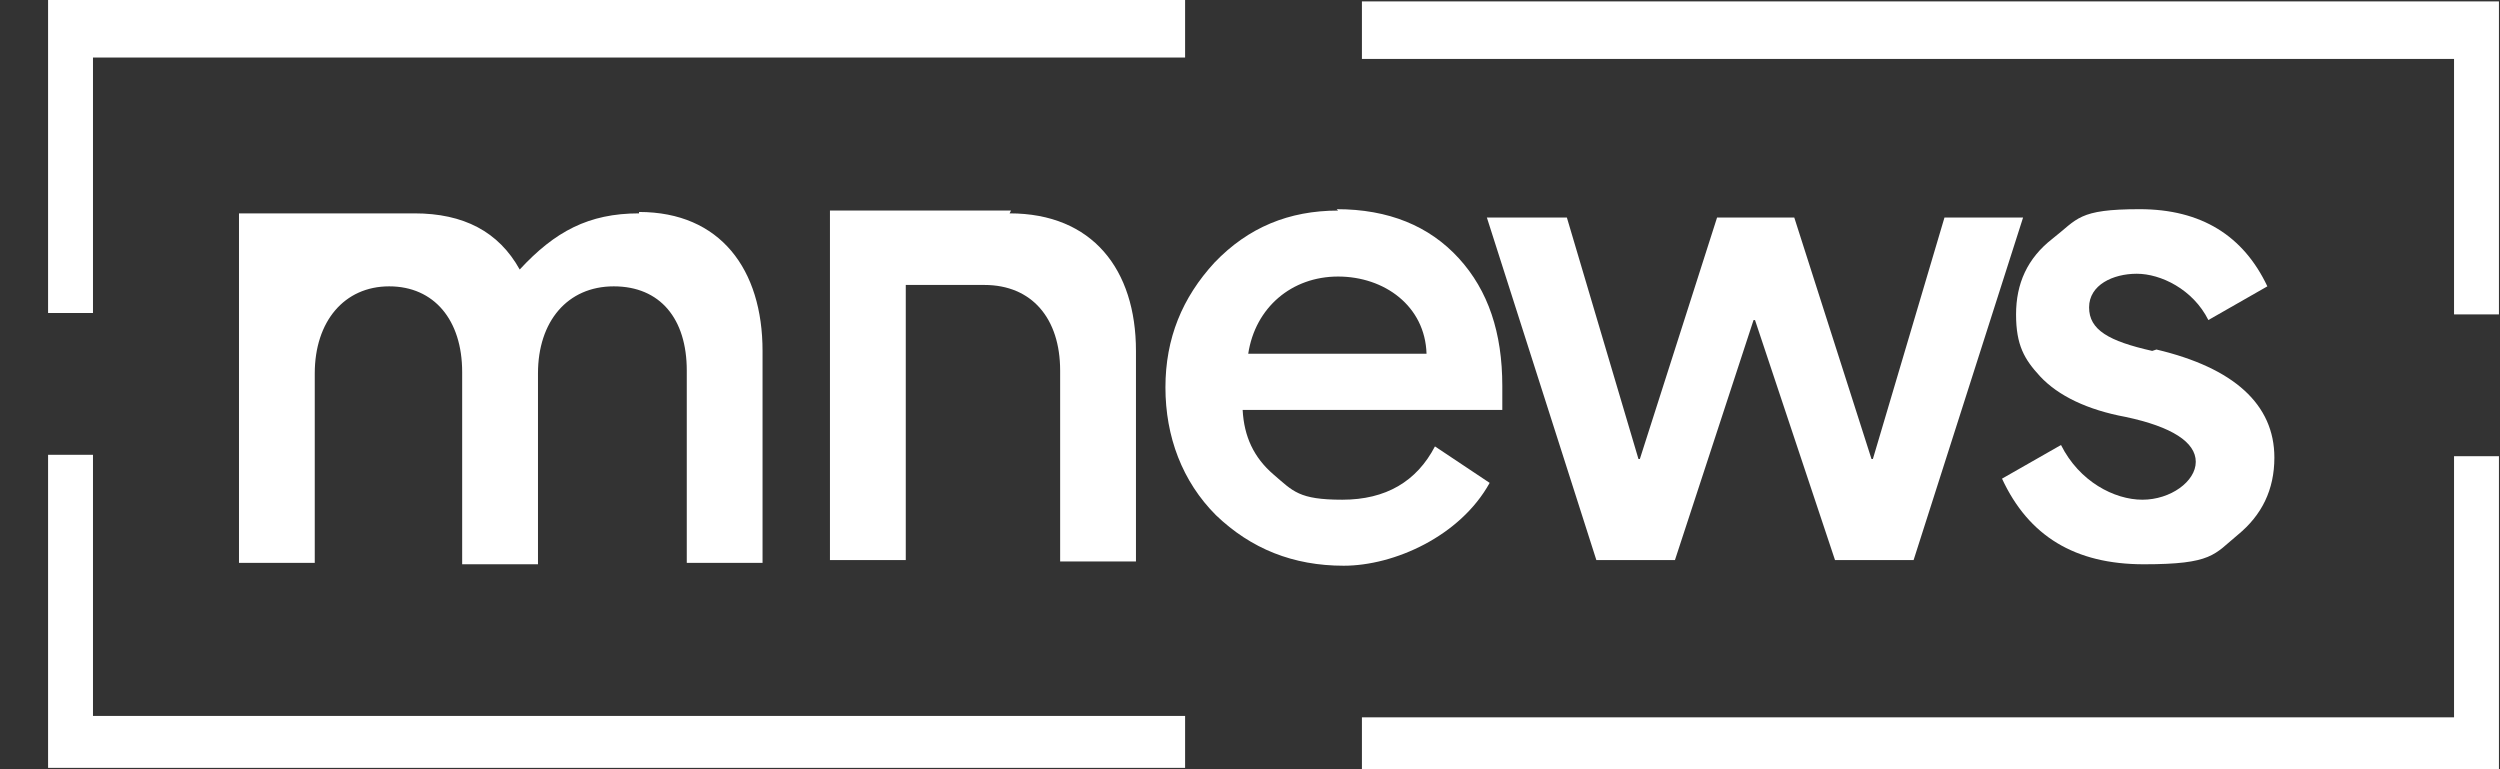
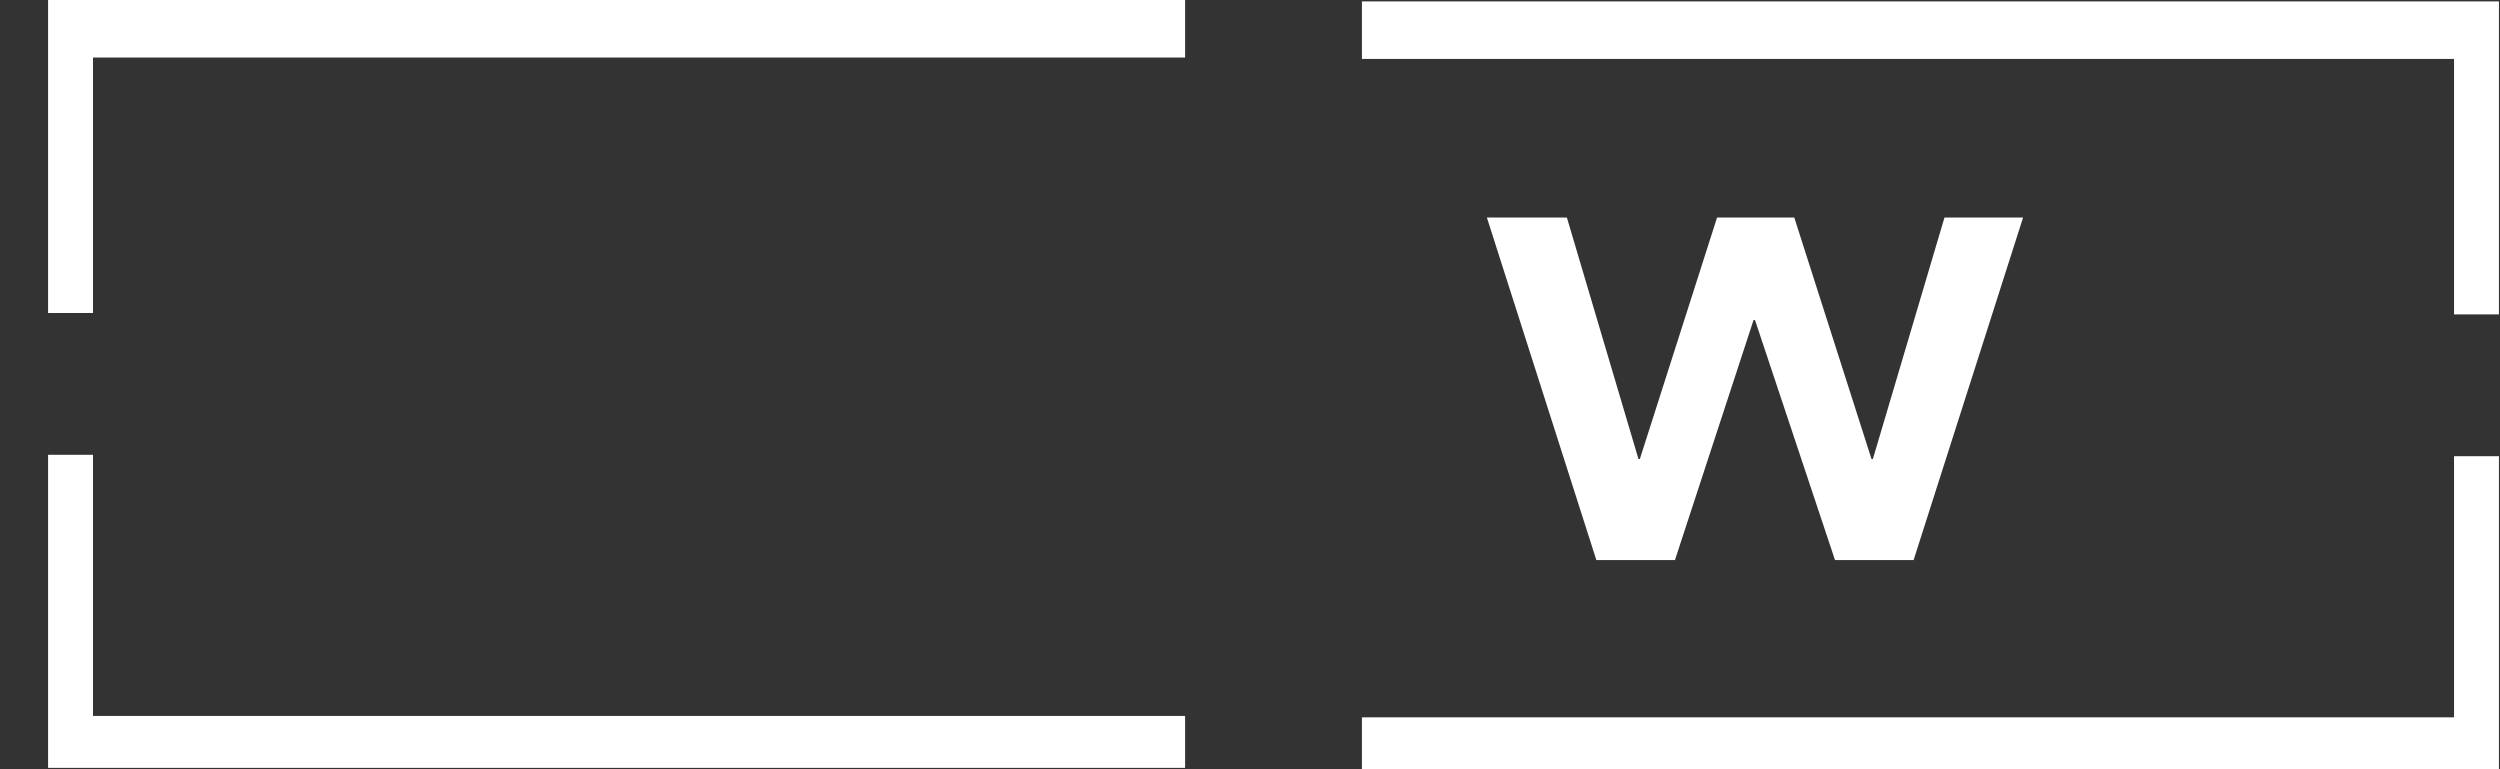
<svg xmlns="http://www.w3.org/2000/svg" width="52" height="16" viewBox="0 0 52 16" fill="none">
  <rect x="0" y="0" width="52" height="16" fill="#333333" stroke="none" />
  <g clip-path="url(#clip0_9842_25357)">
-     <path d="M21.029 4.379H17.263V5.81V11.649H18.84V5.927C18.84 5.927 19.482 5.927 20.474 5.927C21.467 5.927 22.051 6.628 22.051 7.708V11.679H23.628V7.299C23.628 5.606 22.723 4.438 21 4.438L21.029 4.379Z" fill="white" />
-     <path d="M27.832 4.38C26.81 4.38 25.963 4.73 25.263 5.46C24.591 6.19 24.241 7.037 24.241 8.059C24.241 9.081 24.591 10.015 25.292 10.716C26.022 11.416 26.898 11.767 27.949 11.767C29 11.767 30.372 11.153 30.985 10.044L29.847 9.285C29.467 10.015 28.825 10.394 27.92 10.394C27.015 10.394 26.898 10.219 26.489 9.869C26.08 9.518 25.876 9.081 25.847 8.526H31.248C31.248 8.409 31.248 8.234 31.248 8.029C31.248 6.92 30.956 6.044 30.343 5.372C29.73 4.701 28.883 4.351 27.803 4.351L27.832 4.38ZM25.963 7.358C26.11 6.394 26.869 5.752 27.832 5.752C28.796 5.752 29.642 6.365 29.672 7.358H25.934H25.963Z" fill="white" />
    <path d="M40.445 4.525L38.956 9.547H38.927L37.321 4.525H35.715L34.109 9.547H34.08L32.591 4.525H30.927L33.204 11.649H34.839L36.474 6.657H36.504L38.168 11.649H39.803L42.08 4.525H40.445Z" fill="white" />
-     <path d="M44.766 7.299C43.861 7.095 43.453 6.862 43.453 6.394C43.453 5.927 43.949 5.694 44.445 5.694C44.942 5.694 45.613 6.015 45.934 6.657L47.161 5.956C46.664 4.905 45.788 4.351 44.504 4.351C43.219 4.351 43.219 4.555 42.693 4.964C42.168 5.372 41.934 5.898 41.934 6.54C41.934 7.183 42.109 7.475 42.431 7.825C42.81 8.234 43.423 8.526 44.212 8.672C45.175 8.876 45.672 9.197 45.672 9.606C45.672 10.015 45.146 10.394 44.562 10.394C43.978 10.394 43.248 10.015 42.869 9.256L41.642 9.956C42.197 11.153 43.161 11.737 44.591 11.737C46.022 11.737 46.051 11.533 46.547 11.124C47.044 10.716 47.307 10.19 47.307 9.518C47.307 8.409 46.46 7.65 44.854 7.27L44.766 7.299Z" fill="white" />
-     <path d="M13.292 4.438C12.241 4.438 11.54 4.817 10.81 5.606C10.372 4.817 9.642 4.438 8.62 4.438C7.599 4.438 8.504 4.438 8.445 4.438H4.971V11.708H6.547V7.766C6.547 6.686 7.161 5.956 8.095 5.956C9.029 5.956 9.613 6.657 9.613 7.737V11.737H11.19V7.766C11.19 6.686 11.803 5.956 12.766 5.956C13.73 5.956 14.285 6.628 14.285 7.708V11.708H15.861V7.299C15.861 5.606 14.985 4.409 13.292 4.409V4.438Z" fill="white" />
    <path d="M1.934 6.511V1.197H24.65V0H1V6.511H1.934Z" fill="white" />
    <path d="M1.934 9.46H1V15.971H24.65V14.891H1.934V9.46Z" fill="white" />
    <path d="M51.044 6.54V1.226H28.328V0.029H51.978V6.54H51.044Z" fill="white" />
    <path d="M51.044 9.489H51.978V16H28.328V14.92H51.044V9.489Z" fill="white" />
  </g>
  <defs>
    <clipPath id="clip0_9842_25357">
      <rect width="50.978" height="16" fill="white" transform="translate(1)" />
    </clipPath>
  </defs>
</svg>